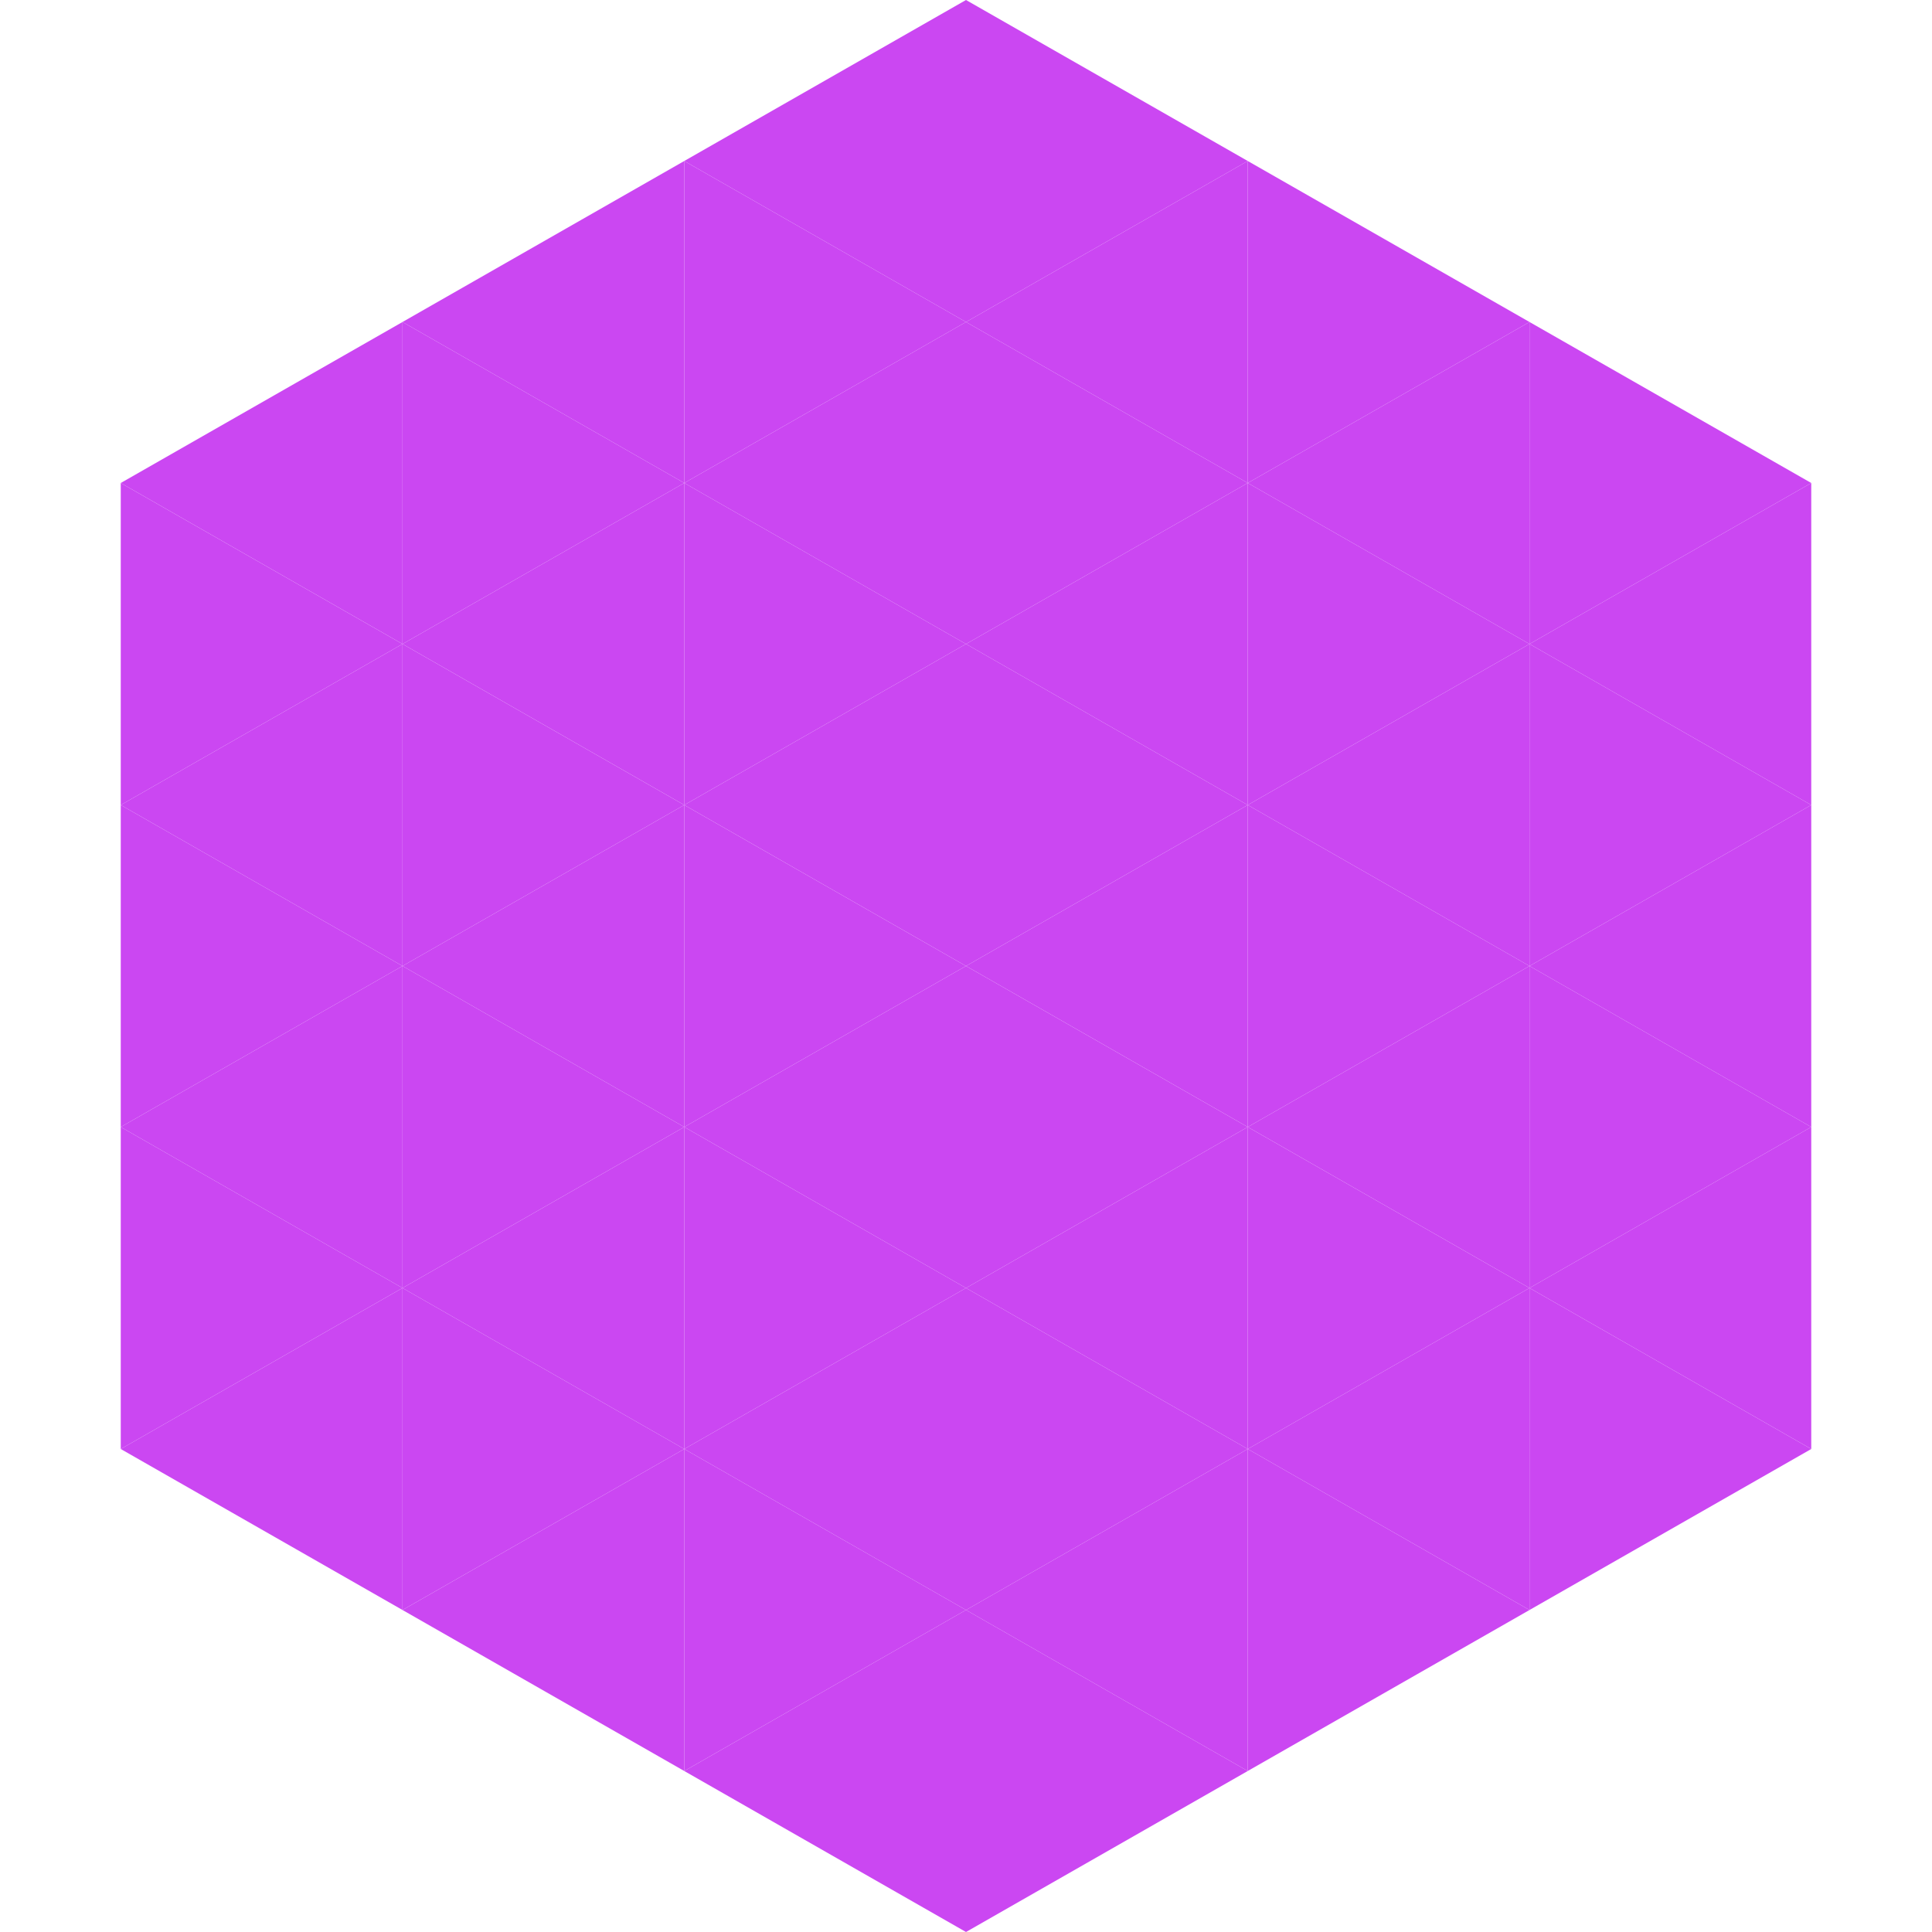
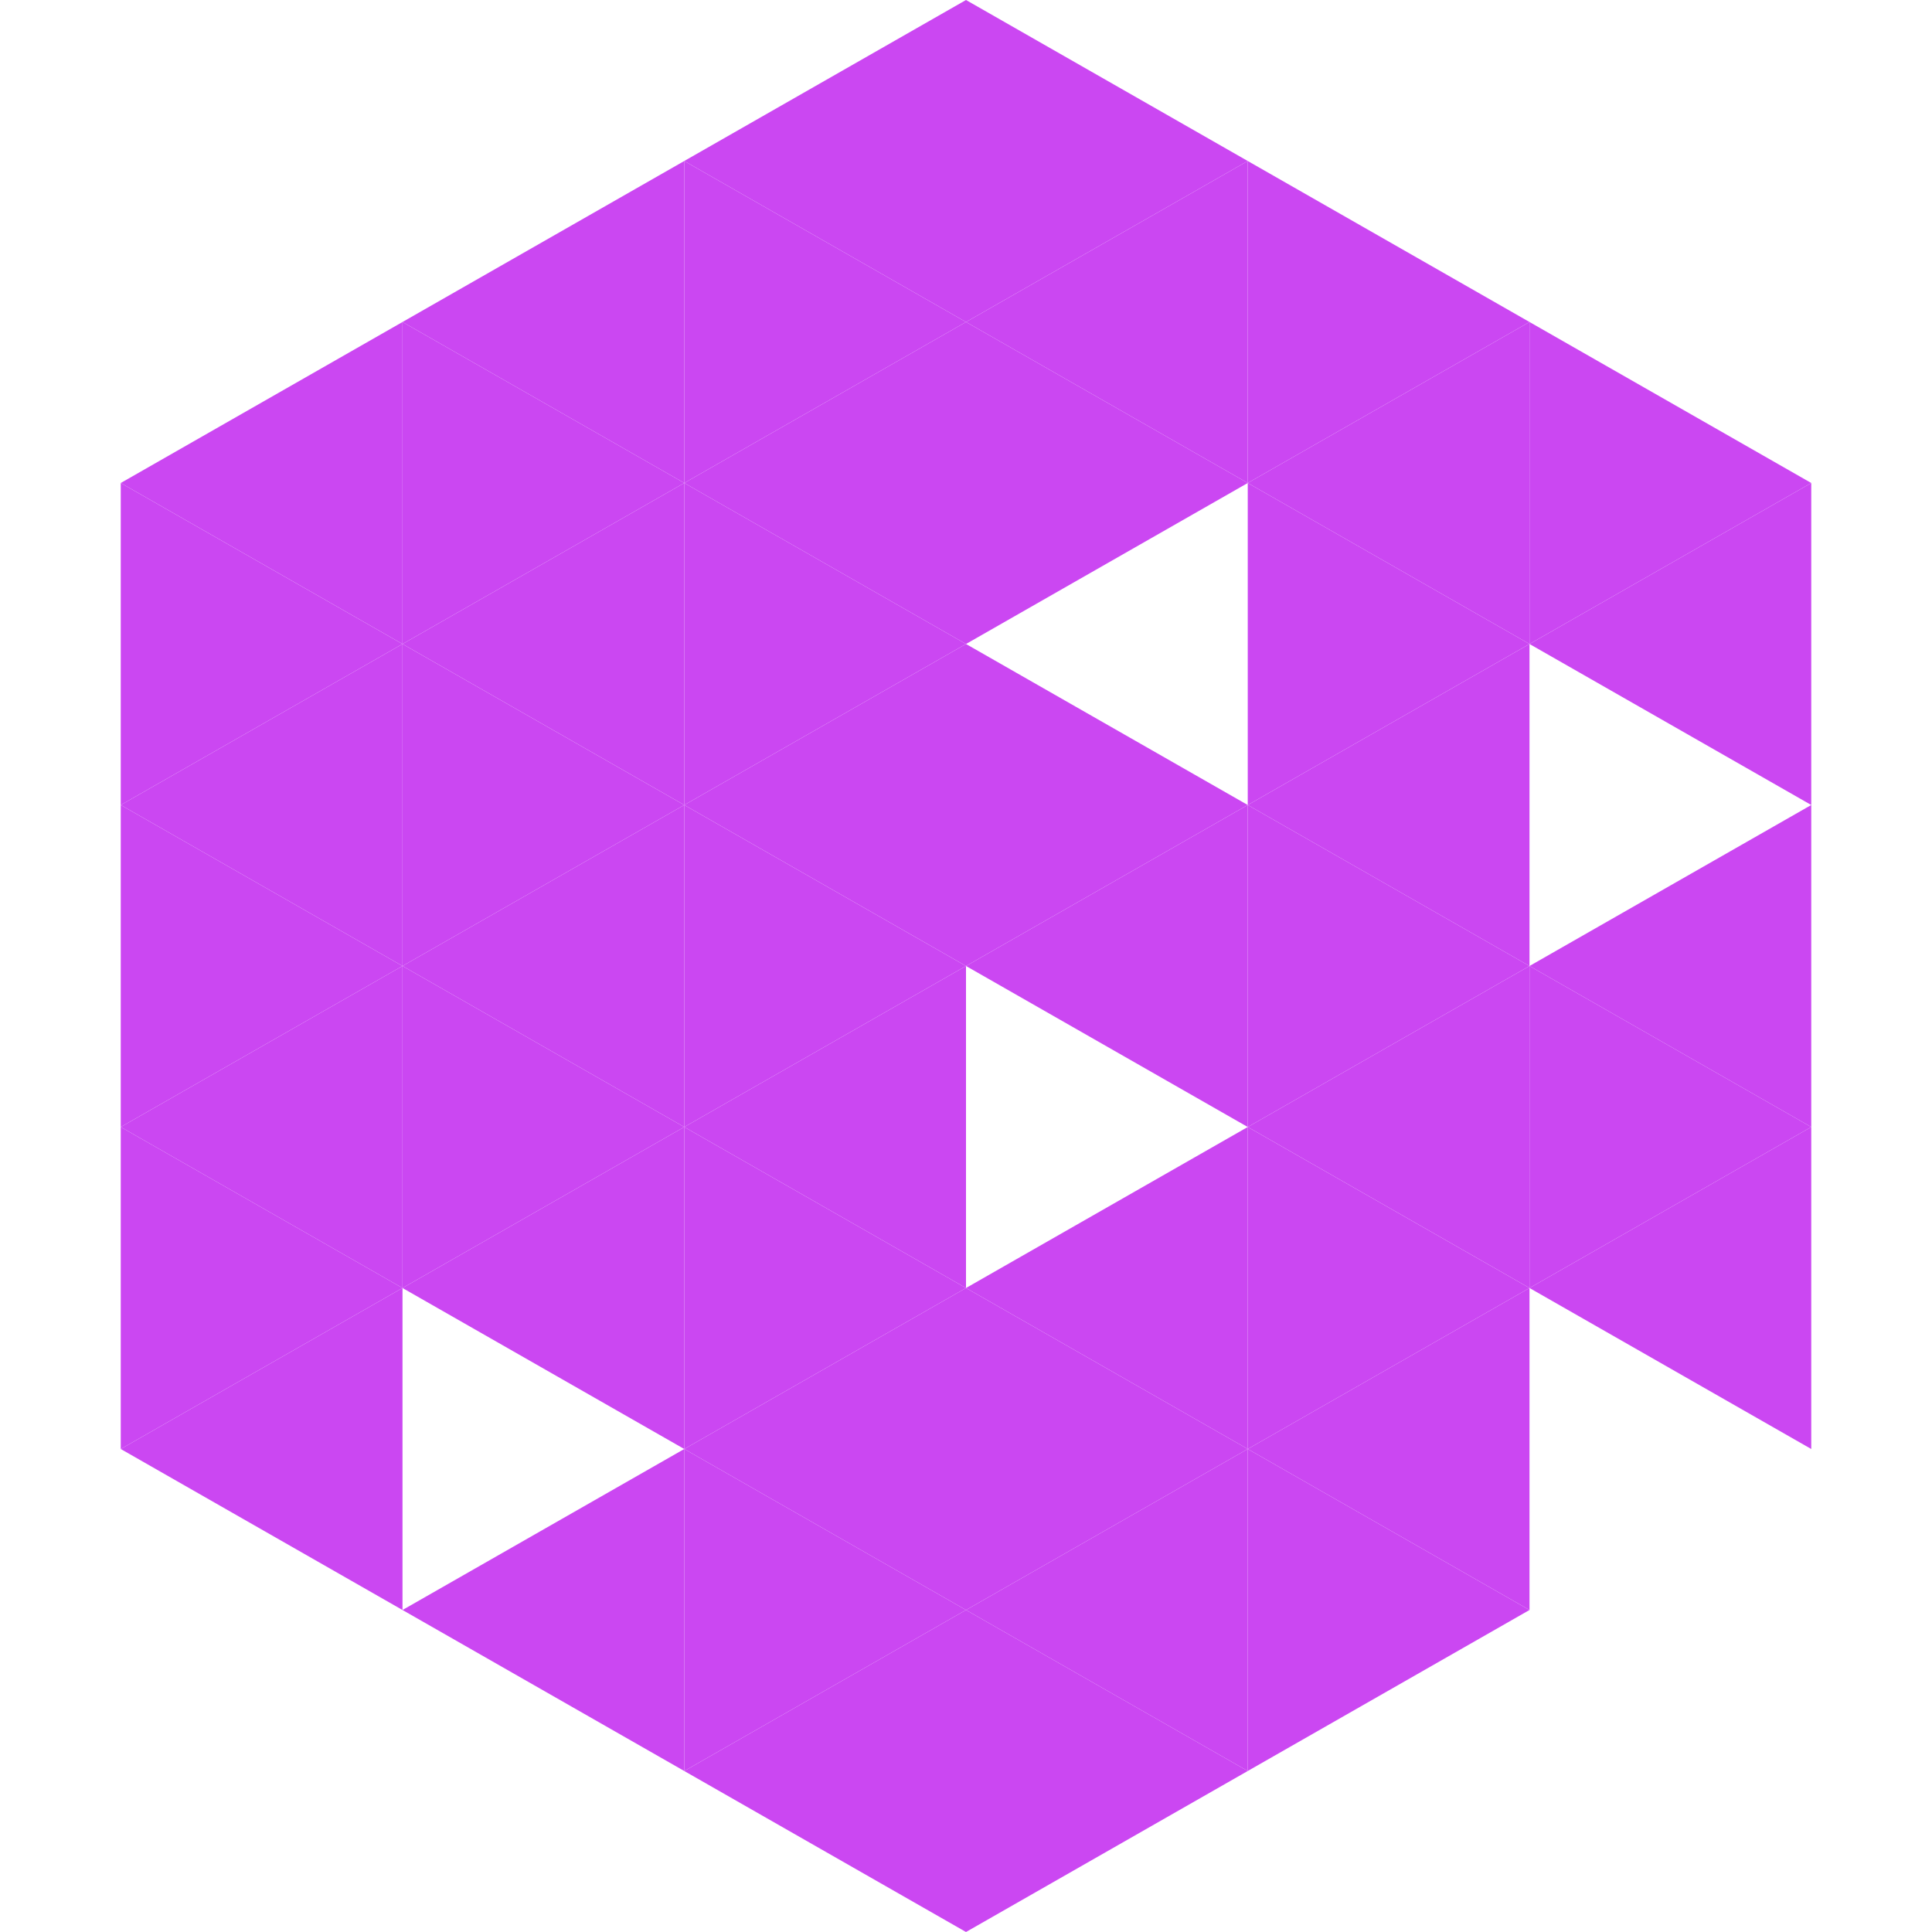
<svg xmlns="http://www.w3.org/2000/svg" width="240" height="240">
  <polygon points="50,40 15,60 50,80" style="fill:rgb(203,71,242)" />
  <polygon points="190,40 225,60 190,80" style="fill:rgb(203,71,242)" />
  <polygon points="15,60 50,80 15,100" style="fill:rgb(203,71,242)" />
  <polygon points="225,60 190,80 225,100" style="fill:rgb(203,71,242)" />
  <polygon points="50,80 15,100 50,120" style="fill:rgb(203,71,242)" />
-   <polygon points="190,80 225,100 190,120" style="fill:rgb(203,71,242)" />
  <polygon points="15,100 50,120 15,140" style="fill:rgb(203,71,242)" />
  <polygon points="225,100 190,120 225,140" style="fill:rgb(203,71,242)" />
  <polygon points="50,120 15,140 50,160" style="fill:rgb(203,71,242)" />
  <polygon points="190,120 225,140 190,160" style="fill:rgb(203,71,242)" />
  <polygon points="15,140 50,160 15,180" style="fill:rgb(203,71,242)" />
  <polygon points="225,140 190,160 225,180" style="fill:rgb(203,71,242)" />
  <polygon points="50,160 15,180 50,200" style="fill:rgb(203,71,242)" />
-   <polygon points="190,160 225,180 190,200" style="fill:rgb(203,71,242)" />
  <polygon points="15,180 50,200 15,220" style="fill:rgb(255,255,255); fill-opacity:0" />
  <polygon points="225,180 190,200 225,220" style="fill:rgb(255,255,255); fill-opacity:0" />
  <polygon points="50,0 85,20 50,40" style="fill:rgb(255,255,255); fill-opacity:0" />
  <polygon points="190,0 155,20 190,40" style="fill:rgb(255,255,255); fill-opacity:0" />
  <polygon points="85,20 50,40 85,60" style="fill:rgb(203,71,242)" />
  <polygon points="155,20 190,40 155,60" style="fill:rgb(203,71,242)" />
  <polygon points="50,40 85,60 50,80" style="fill:rgb(203,71,242)" />
  <polygon points="190,40 155,60 190,80" style="fill:rgb(203,71,242)" />
  <polygon points="85,60 50,80 85,100" style="fill:rgb(203,71,242)" />
  <polygon points="155,60 190,80 155,100" style="fill:rgb(203,71,242)" />
  <polygon points="50,80 85,100 50,120" style="fill:rgb(203,71,242)" />
  <polygon points="190,80 155,100 190,120" style="fill:rgb(203,71,242)" />
  <polygon points="85,100 50,120 85,140" style="fill:rgb(203,71,242)" />
  <polygon points="155,100 190,120 155,140" style="fill:rgb(203,71,242)" />
  <polygon points="50,120 85,140 50,160" style="fill:rgb(203,71,242)" />
  <polygon points="190,120 155,140 190,160" style="fill:rgb(203,71,242)" />
  <polygon points="85,140 50,160 85,180" style="fill:rgb(203,71,242)" />
  <polygon points="155,140 190,160 155,180" style="fill:rgb(203,71,242)" />
-   <polygon points="50,160 85,180 50,200" style="fill:rgb(203,71,242)" />
  <polygon points="190,160 155,180 190,200" style="fill:rgb(203,71,242)" />
  <polygon points="85,180 50,200 85,220" style="fill:rgb(203,71,242)" />
  <polygon points="155,180 190,200 155,220" style="fill:rgb(203,71,242)" />
  <polygon points="120,0 85,20 120,40" style="fill:rgb(203,71,242)" />
  <polygon points="120,0 155,20 120,40" style="fill:rgb(203,71,242)" />
  <polygon points="85,20 120,40 85,60" style="fill:rgb(203,71,242)" />
  <polygon points="155,20 120,40 155,60" style="fill:rgb(203,71,242)" />
  <polygon points="120,40 85,60 120,80" style="fill:rgb(203,71,242)" />
  <polygon points="120,40 155,60 120,80" style="fill:rgb(203,71,242)" />
  <polygon points="85,60 120,80 85,100" style="fill:rgb(203,71,242)" />
-   <polygon points="155,60 120,80 155,100" style="fill:rgb(203,71,242)" />
  <polygon points="120,80 85,100 120,120" style="fill:rgb(203,71,242)" />
  <polygon points="120,80 155,100 120,120" style="fill:rgb(203,71,242)" />
  <polygon points="85,100 120,120 85,140" style="fill:rgb(203,71,242)" />
  <polygon points="155,100 120,120 155,140" style="fill:rgb(203,71,242)" />
  <polygon points="120,120 85,140 120,160" style="fill:rgb(203,71,242)" />
-   <polygon points="120,120 155,140 120,160" style="fill:rgb(203,71,242)" />
  <polygon points="85,140 120,160 85,180" style="fill:rgb(203,71,242)" />
  <polygon points="155,140 120,160 155,180" style="fill:rgb(203,71,242)" />
  <polygon points="120,160 85,180 120,200" style="fill:rgb(203,71,242)" />
  <polygon points="120,160 155,180 120,200" style="fill:rgb(203,71,242)" />
  <polygon points="85,180 120,200 85,220" style="fill:rgb(203,71,242)" />
  <polygon points="155,180 120,200 155,220" style="fill:rgb(203,71,242)" />
  <polygon points="120,200 85,220 120,240" style="fill:rgb(203,71,242)" />
  <polygon points="120,200 155,220 120,240" style="fill:rgb(203,71,242)" />
  <polygon points="85,220 120,240 85,260" style="fill:rgb(255,255,255); fill-opacity:0" />
  <polygon points="155,220 120,240 155,260" style="fill:rgb(255,255,255); fill-opacity:0" />
</svg>